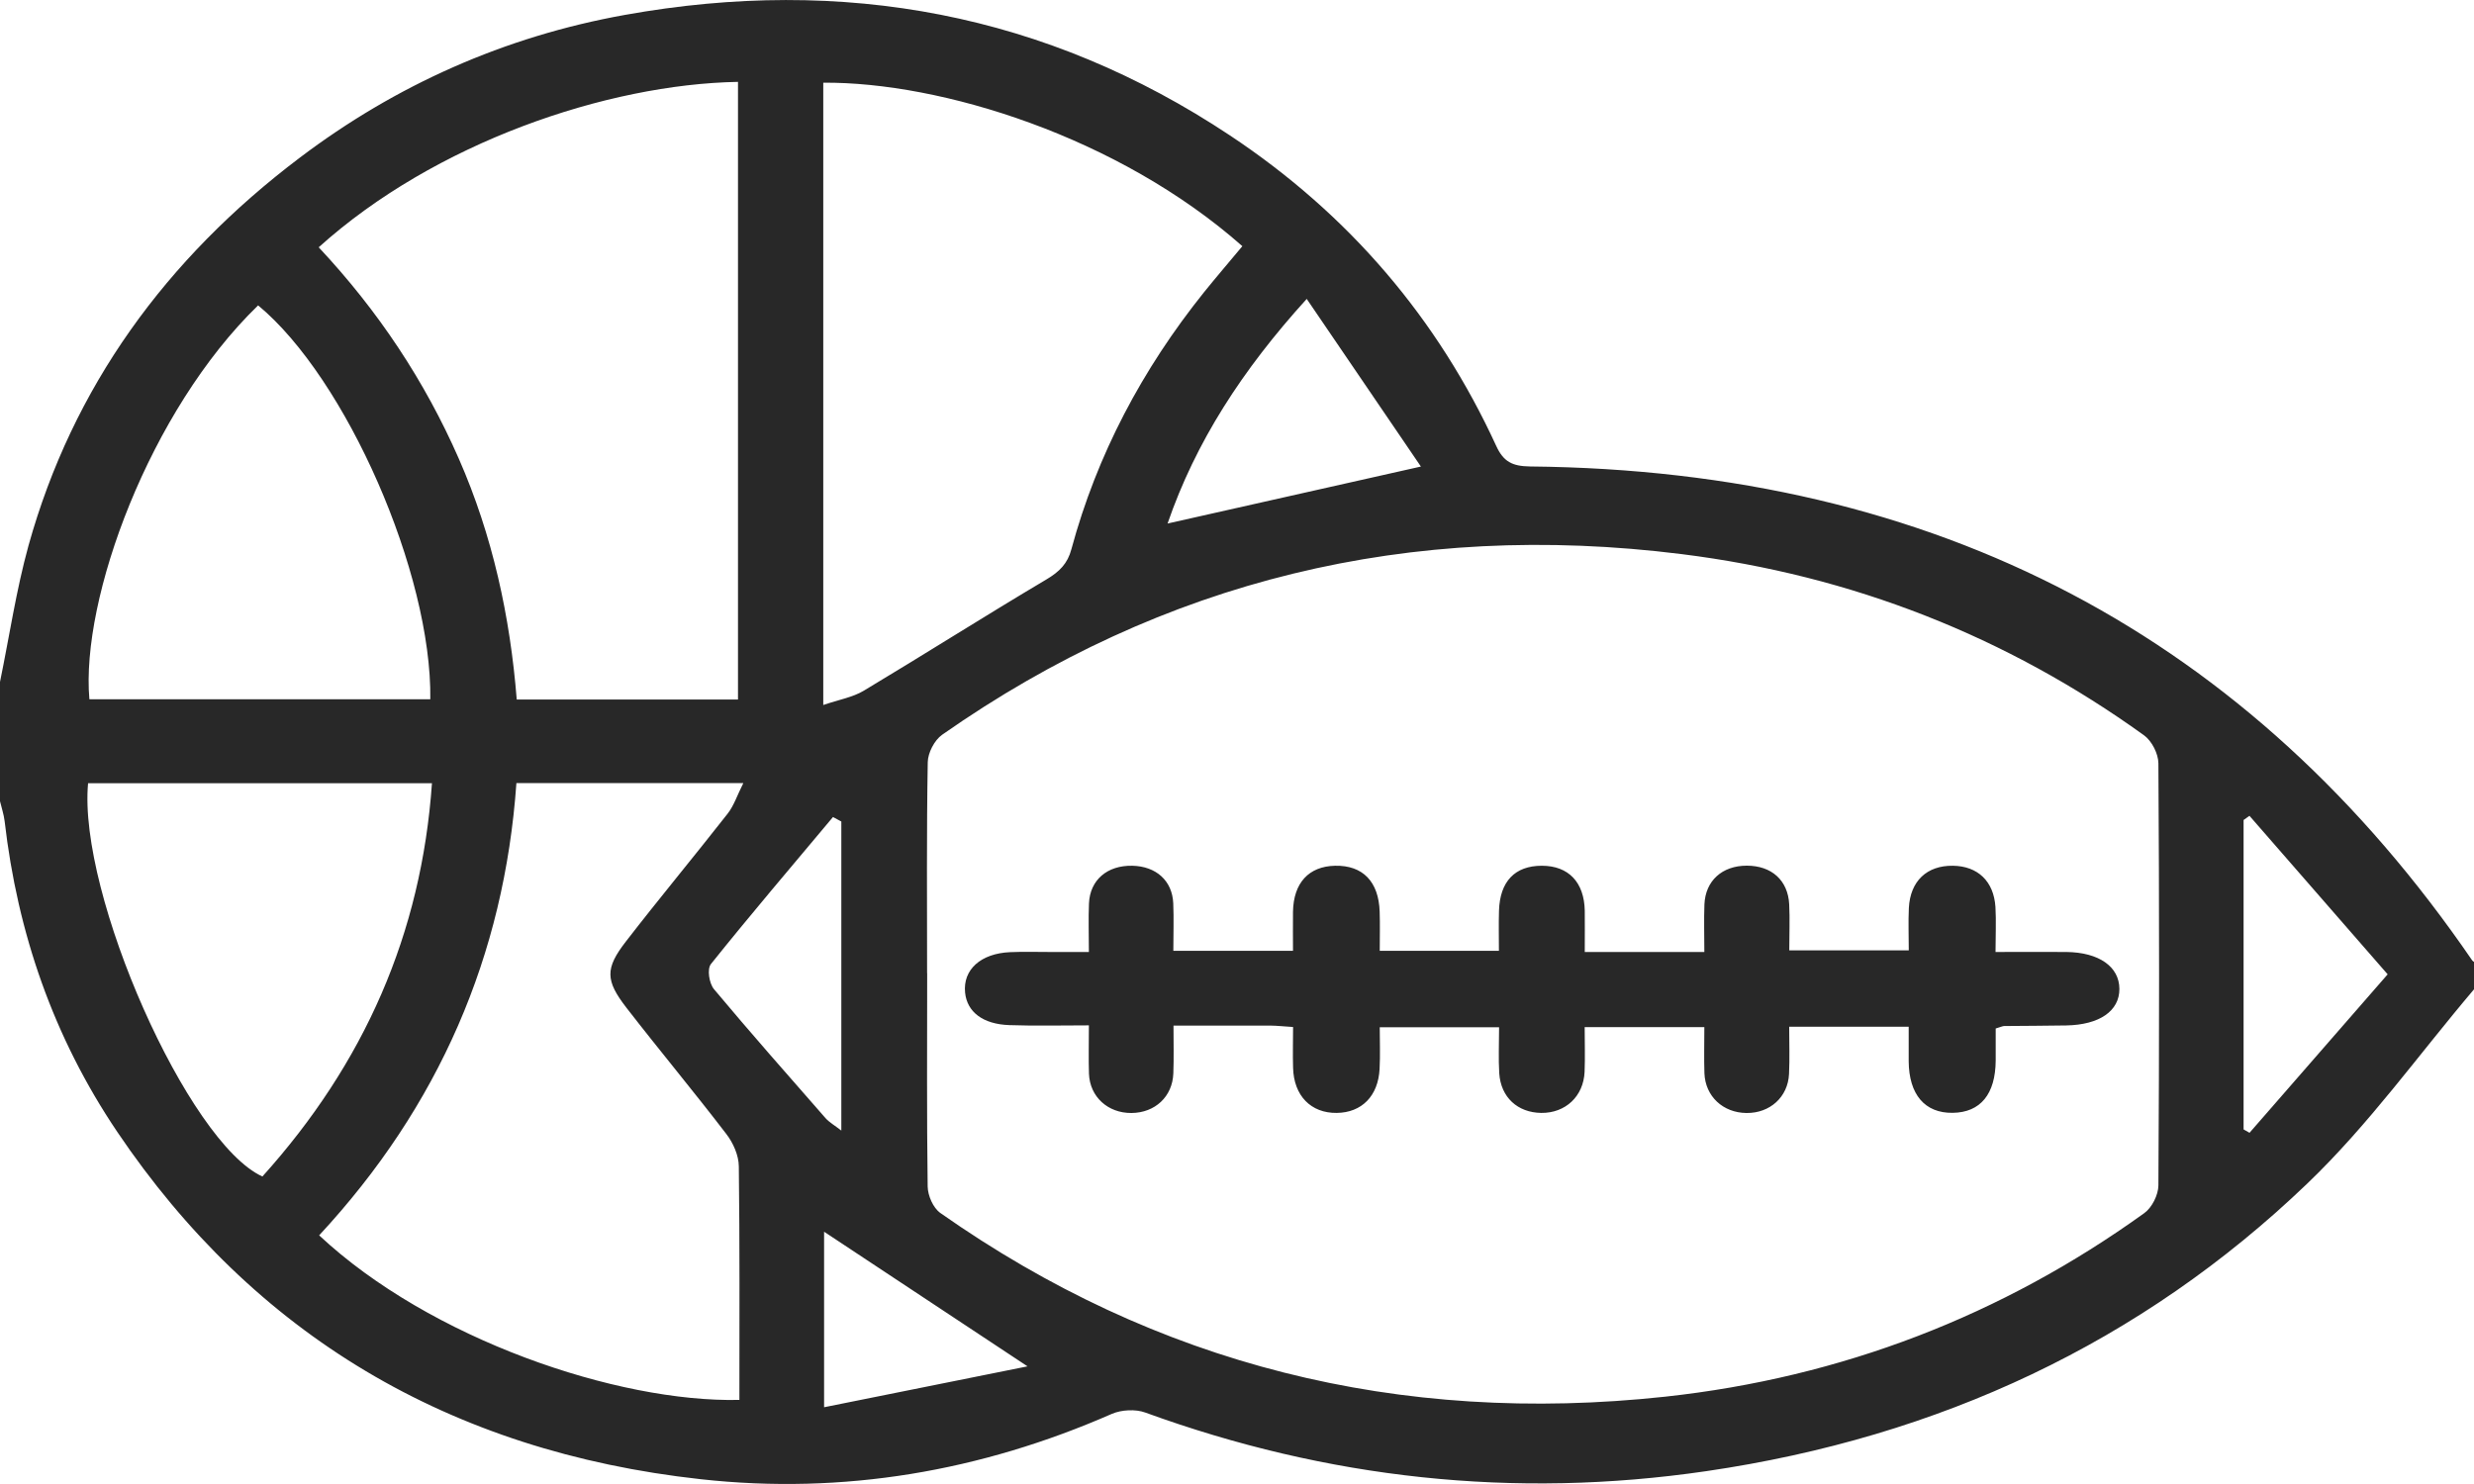
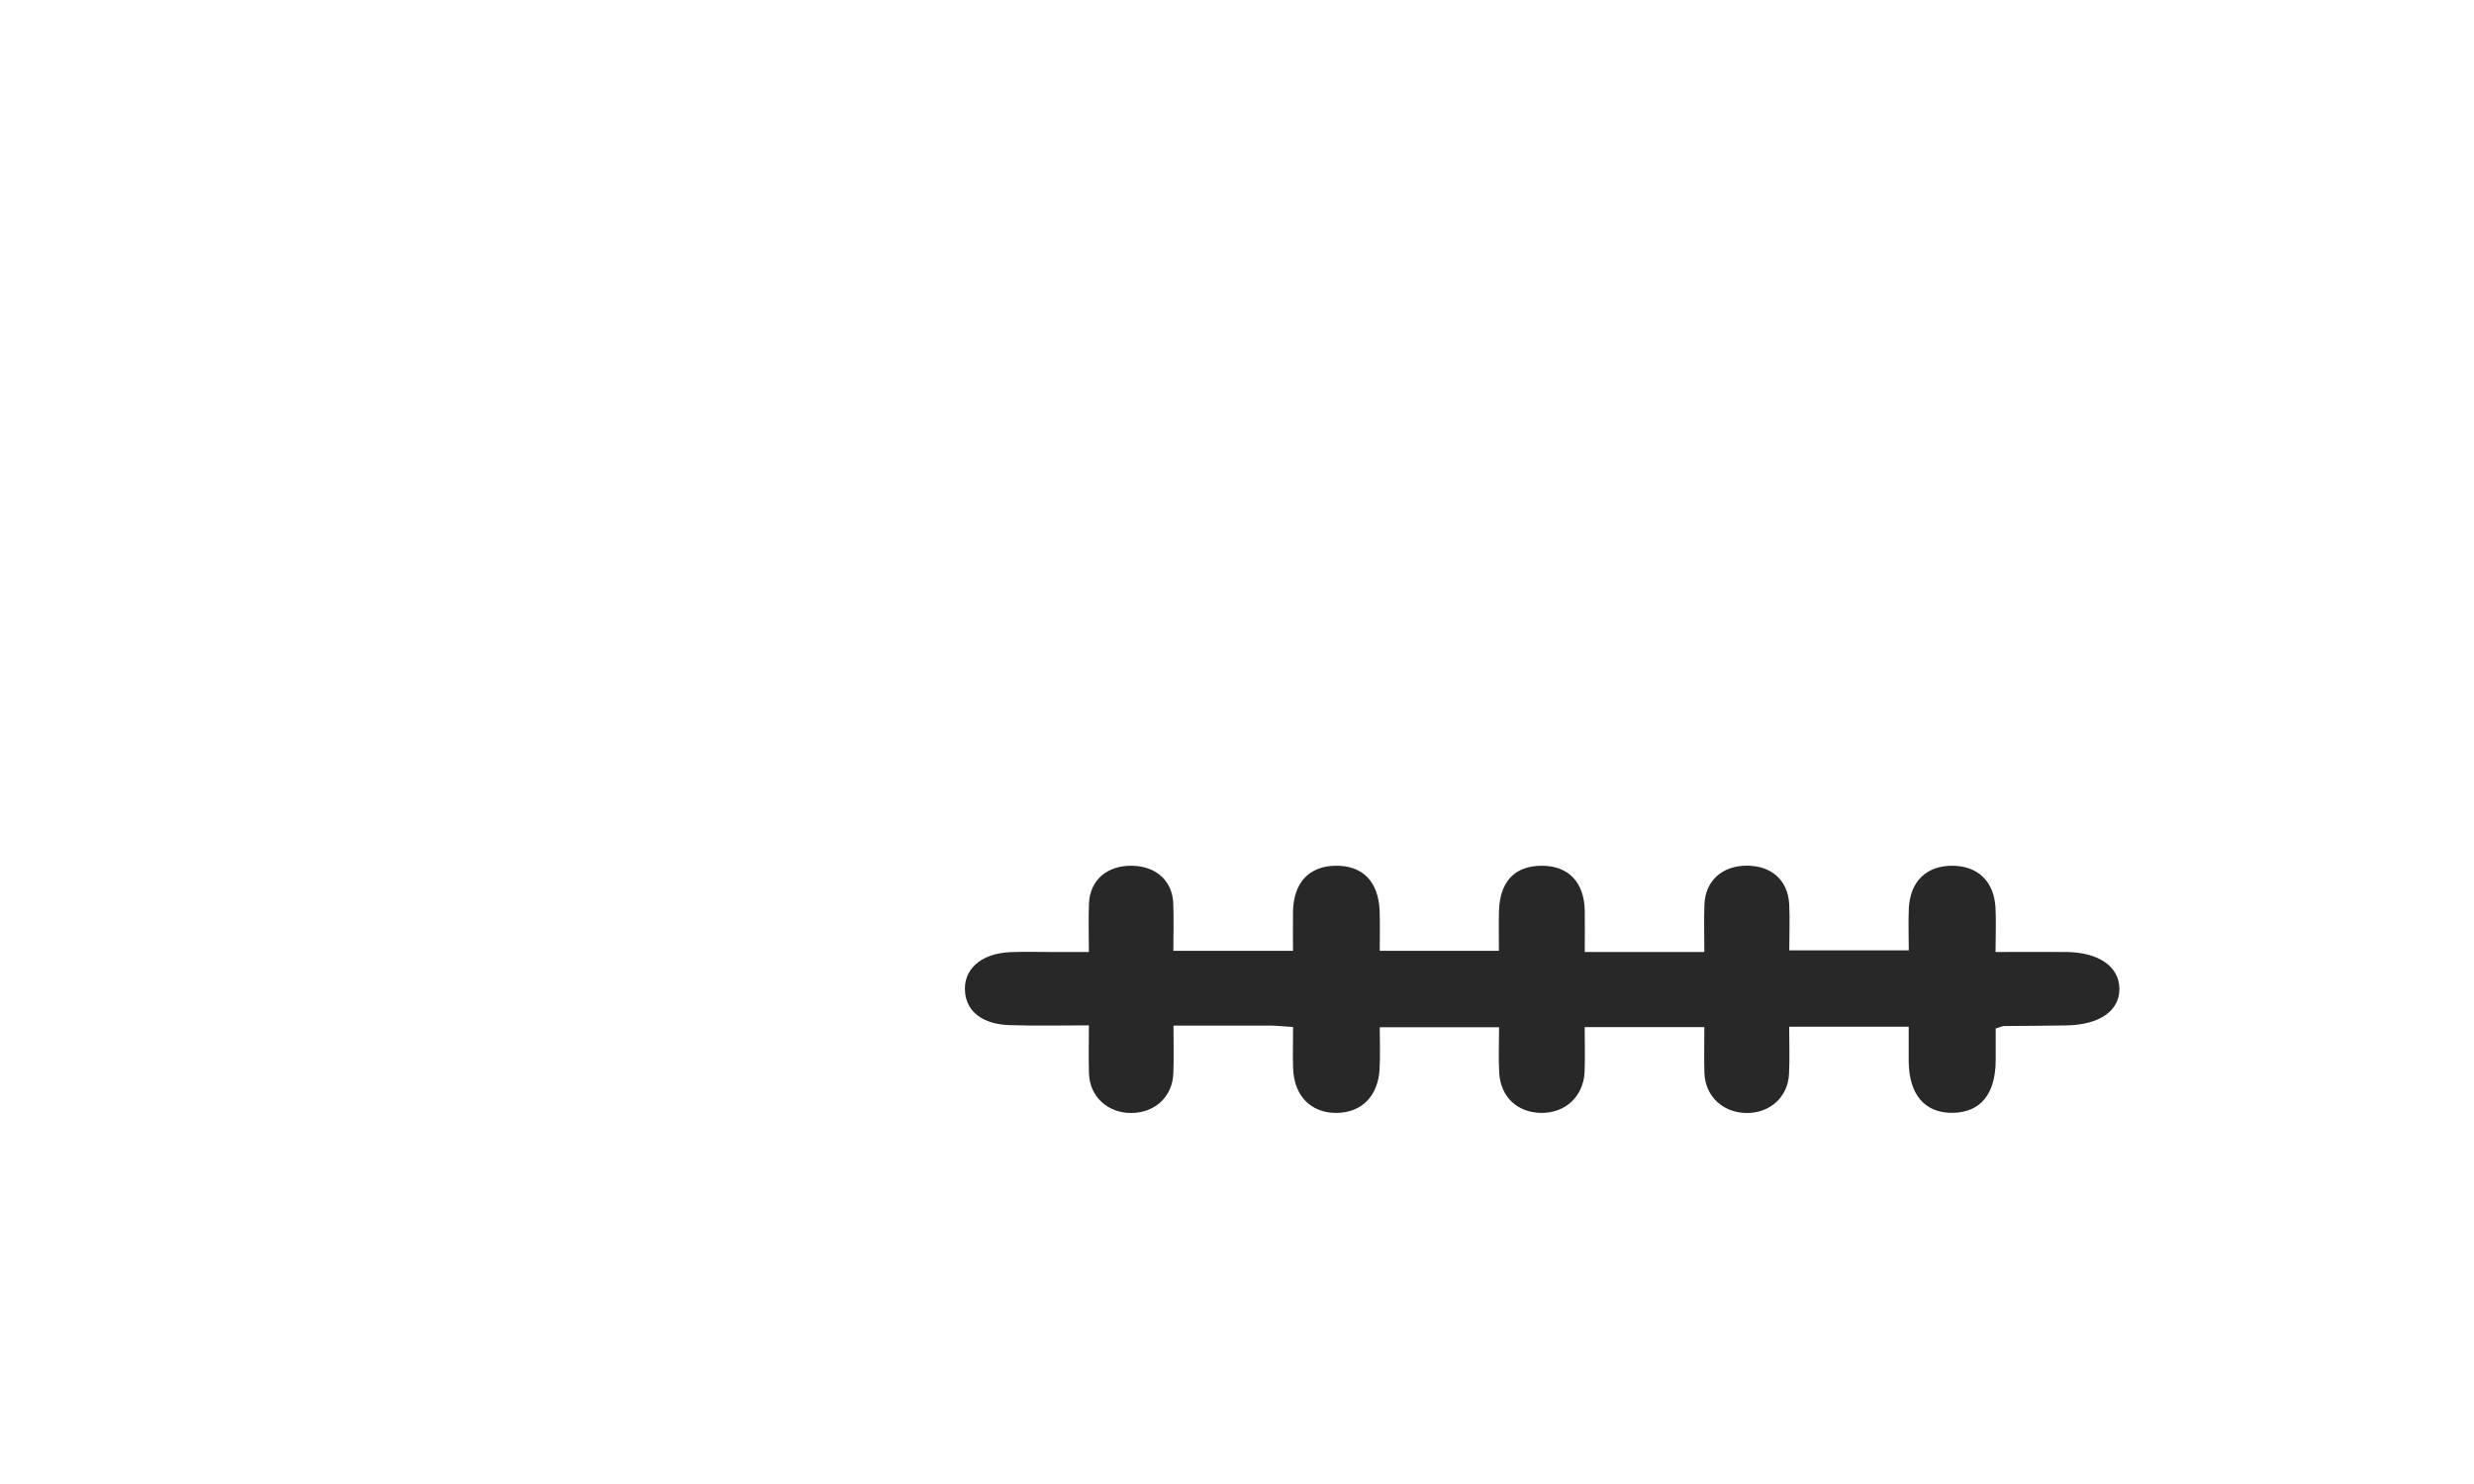
<svg xmlns="http://www.w3.org/2000/svg" width="30" height="18" viewBox="0 0 30 18" fill="none">
-   <path d="M30 12C29.33 12.79 28.724 13.642 27.976 14.358C25.967 16.284 23.517 17.431 20.692 17.844C18.357 18.186 16.091 17.935 13.887 17.133C13.77 17.09 13.597 17.099 13.481 17.15C11.895 17.845 10.228 18.133 8.498 17.942C5.447 17.606 3.081 16.188 1.422 13.729C0.647 12.58 0.212 11.314 0.056 9.959C0.046 9.877 0.019 9.798 0 9.718C0 9.235 0 8.753 0 8.271C0.114 7.718 0.196 7.159 0.346 6.616C0.881 4.698 2.008 3.142 3.636 1.912C4.8 1.032 6.118 0.443 7.577 0.181C10.229 -0.296 12.691 0.165 14.915 1.643C16.364 2.605 17.436 3.869 18.143 5.408C18.231 5.6 18.337 5.655 18.554 5.658C23.492 5.706 27.29 7.725 29.978 11.649C29.983 11.657 29.993 11.662 30 11.667V12.001V12ZM11.243 11.805C11.243 12.668 11.237 13.53 11.249 14.392C11.251 14.502 11.315 14.651 11.403 14.713C14.022 16.554 16.964 17.29 20.191 16.941C22.334 16.708 24.278 15.955 26.001 14.715C26.096 14.647 26.172 14.493 26.173 14.378C26.184 12.672 26.184 10.965 26.173 9.259C26.172 9.143 26.095 8.989 25.999 8.919C24.333 7.719 22.457 6.979 20.391 6.721C17.101 6.309 14.103 7.037 11.426 8.911C11.33 8.978 11.252 9.132 11.25 9.245C11.235 10.098 11.242 10.951 11.242 11.804L11.243 11.805ZM3.865 3C4.588 3.772 5.151 4.623 5.563 5.562C5.974 6.498 6.186 7.48 6.266 8.485H8.949V0.993C7.357 1.022 5.271 1.731 3.864 3H3.865ZM9.984 8.551C10.173 8.486 10.341 8.458 10.474 8.378C11.215 7.934 11.943 7.471 12.686 7.03C12.847 6.935 12.946 6.836 12.992 6.661C13.302 5.516 13.849 4.481 14.602 3.542C14.754 3.354 14.912 3.17 15.065 2.986C13.558 1.655 11.408 0.993 9.983 1.003V8.55L9.984 8.551ZM6.262 9.498C6.115 11.59 5.32 13.421 3.87 14.984C5.216 16.243 7.487 17.014 8.966 16.98C8.966 16.036 8.971 15.092 8.959 14.148C8.958 14.015 8.892 13.864 8.807 13.754C8.412 13.238 7.994 12.737 7.596 12.223C7.34 11.892 7.337 11.747 7.588 11.422C7.992 10.899 8.415 10.391 8.822 9.871C8.9 9.772 8.939 9.646 9.014 9.498H6.262V9.498ZM3.13 3.704C1.813 4.98 0.977 7.264 1.084 8.482H5.218C5.238 6.956 4.198 4.588 3.13 3.704ZM1.068 9.5C0.944 10.847 2.283 13.862 3.182 14.27C4.416 12.9 5.111 11.324 5.238 9.5H1.068ZM15.846 3.625C15.061 4.49 14.498 5.363 14.158 6.35C15.168 6.123 16.163 5.899 17.23 5.659C16.772 4.986 16.325 4.329 15.845 3.625H15.846ZM27.278 9.895C27.253 9.912 27.23 9.929 27.206 9.946V13.699C27.23 13.713 27.253 13.726 27.278 13.74C27.826 13.111 28.374 12.481 28.953 11.818C28.373 11.153 27.825 10.524 27.278 9.896V9.895ZM10.201 9.964C10.168 9.946 10.134 9.928 10.101 9.91C9.605 10.502 9.103 11.091 8.621 11.693C8.572 11.754 8.599 11.926 8.657 11.997C9.099 12.526 9.556 13.043 10.011 13.563C10.057 13.614 10.121 13.65 10.202 13.713V9.964H10.201ZM12.46 16.573C11.572 15.985 10.78 15.46 9.993 14.94V17.069C10.822 16.903 11.613 16.744 12.46 16.573Z" fill="#282828" />
  <path d="M16.732 11.533H18.176C18.176 11.369 18.172 11.208 18.177 11.046C18.188 10.691 18.37 10.501 18.696 10.501C19.02 10.501 19.211 10.701 19.217 11.048C19.219 11.202 19.217 11.356 19.217 11.547C19.47 11.547 19.706 11.547 19.942 11.547C20.178 11.547 20.4 11.547 20.667 11.547C20.667 11.343 20.661 11.156 20.668 10.97C20.68 10.683 20.883 10.5 21.182 10.5C21.482 10.5 21.681 10.677 21.696 10.969C21.705 11.148 21.697 11.328 21.697 11.527H23.146C23.146 11.352 23.139 11.182 23.147 11.013C23.164 10.686 23.366 10.497 23.681 10.501C23.983 10.505 24.177 10.689 24.197 11.002C24.207 11.173 24.198 11.344 24.198 11.547C24.5 11.547 24.777 11.545 25.055 11.547C25.451 11.551 25.699 11.724 25.7 11.995C25.701 12.262 25.459 12.431 25.055 12.438C24.805 12.443 24.554 12.442 24.304 12.445C24.285 12.445 24.267 12.455 24.2 12.475C24.2 12.594 24.2 12.727 24.2 12.861C24.198 13.271 24.016 13.493 23.679 13.498C23.341 13.503 23.148 13.276 23.145 12.873C23.144 12.737 23.145 12.602 23.145 12.454H21.696C21.696 12.653 21.703 12.84 21.694 13.026C21.681 13.307 21.462 13.503 21.178 13.5C20.893 13.497 20.679 13.298 20.668 13.018C20.662 12.838 20.667 12.657 20.667 12.458H19.216C19.216 12.644 19.222 12.822 19.215 13C19.202 13.298 18.983 13.502 18.689 13.499C18.403 13.495 18.199 13.31 18.18 13.018C18.169 12.84 18.178 12.66 18.178 12.46H16.731C16.731 12.63 16.738 12.798 16.729 12.966C16.712 13.294 16.513 13.495 16.21 13.499C15.896 13.503 15.688 13.29 15.68 12.95C15.675 12.789 15.68 12.629 15.68 12.457C15.568 12.45 15.489 12.441 15.411 12.44C15.032 12.439 14.653 12.44 14.23 12.44C14.23 12.647 14.235 12.833 14.228 13.019C14.218 13.301 14.006 13.498 13.72 13.5C13.435 13.502 13.216 13.304 13.205 13.025C13.199 12.845 13.204 12.664 13.204 12.437C12.871 12.437 12.555 12.445 12.239 12.434C11.918 12.423 11.727 12.274 11.703 12.041C11.674 11.762 11.892 11.564 12.25 11.549C12.411 11.542 12.571 11.547 12.732 11.547C12.879 11.547 13.026 11.547 13.204 11.547C13.204 11.332 13.197 11.145 13.205 10.958C13.217 10.673 13.427 10.495 13.73 10.501C14.019 10.507 14.215 10.682 14.227 10.956C14.235 11.143 14.228 11.331 14.228 11.533H15.679C15.679 11.378 15.677 11.219 15.679 11.059C15.685 10.709 15.87 10.508 16.189 10.501C16.525 10.494 16.719 10.693 16.73 11.06C16.735 11.213 16.731 11.366 16.731 11.533H16.732Z" fill="#282828" />
</svg>